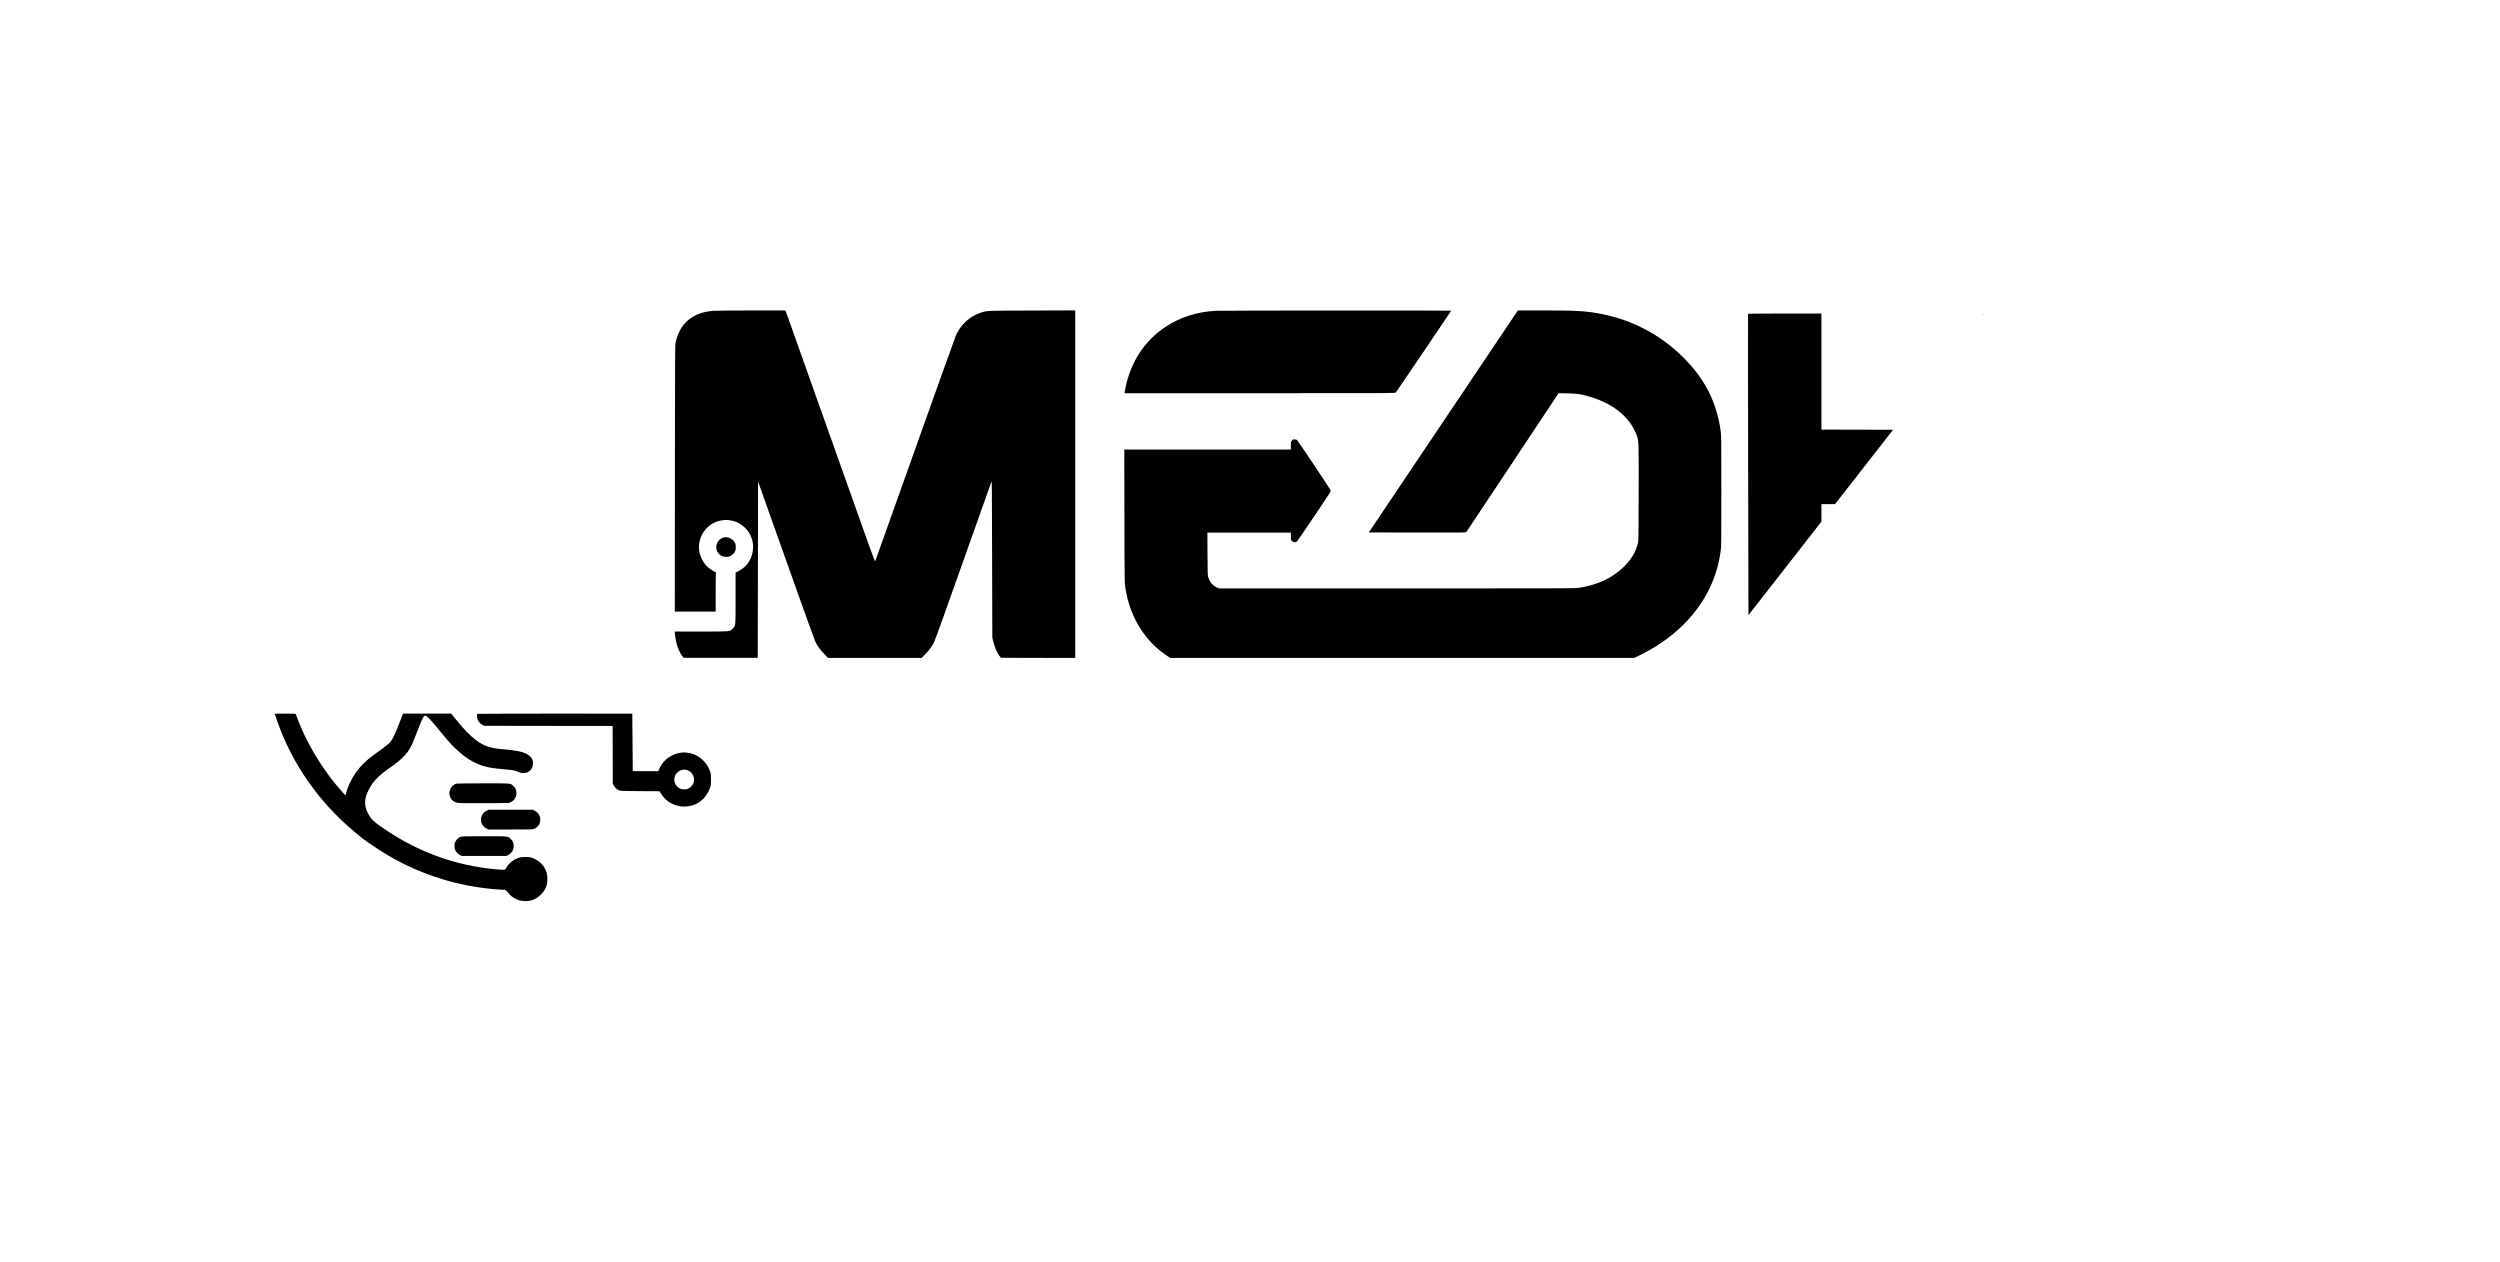
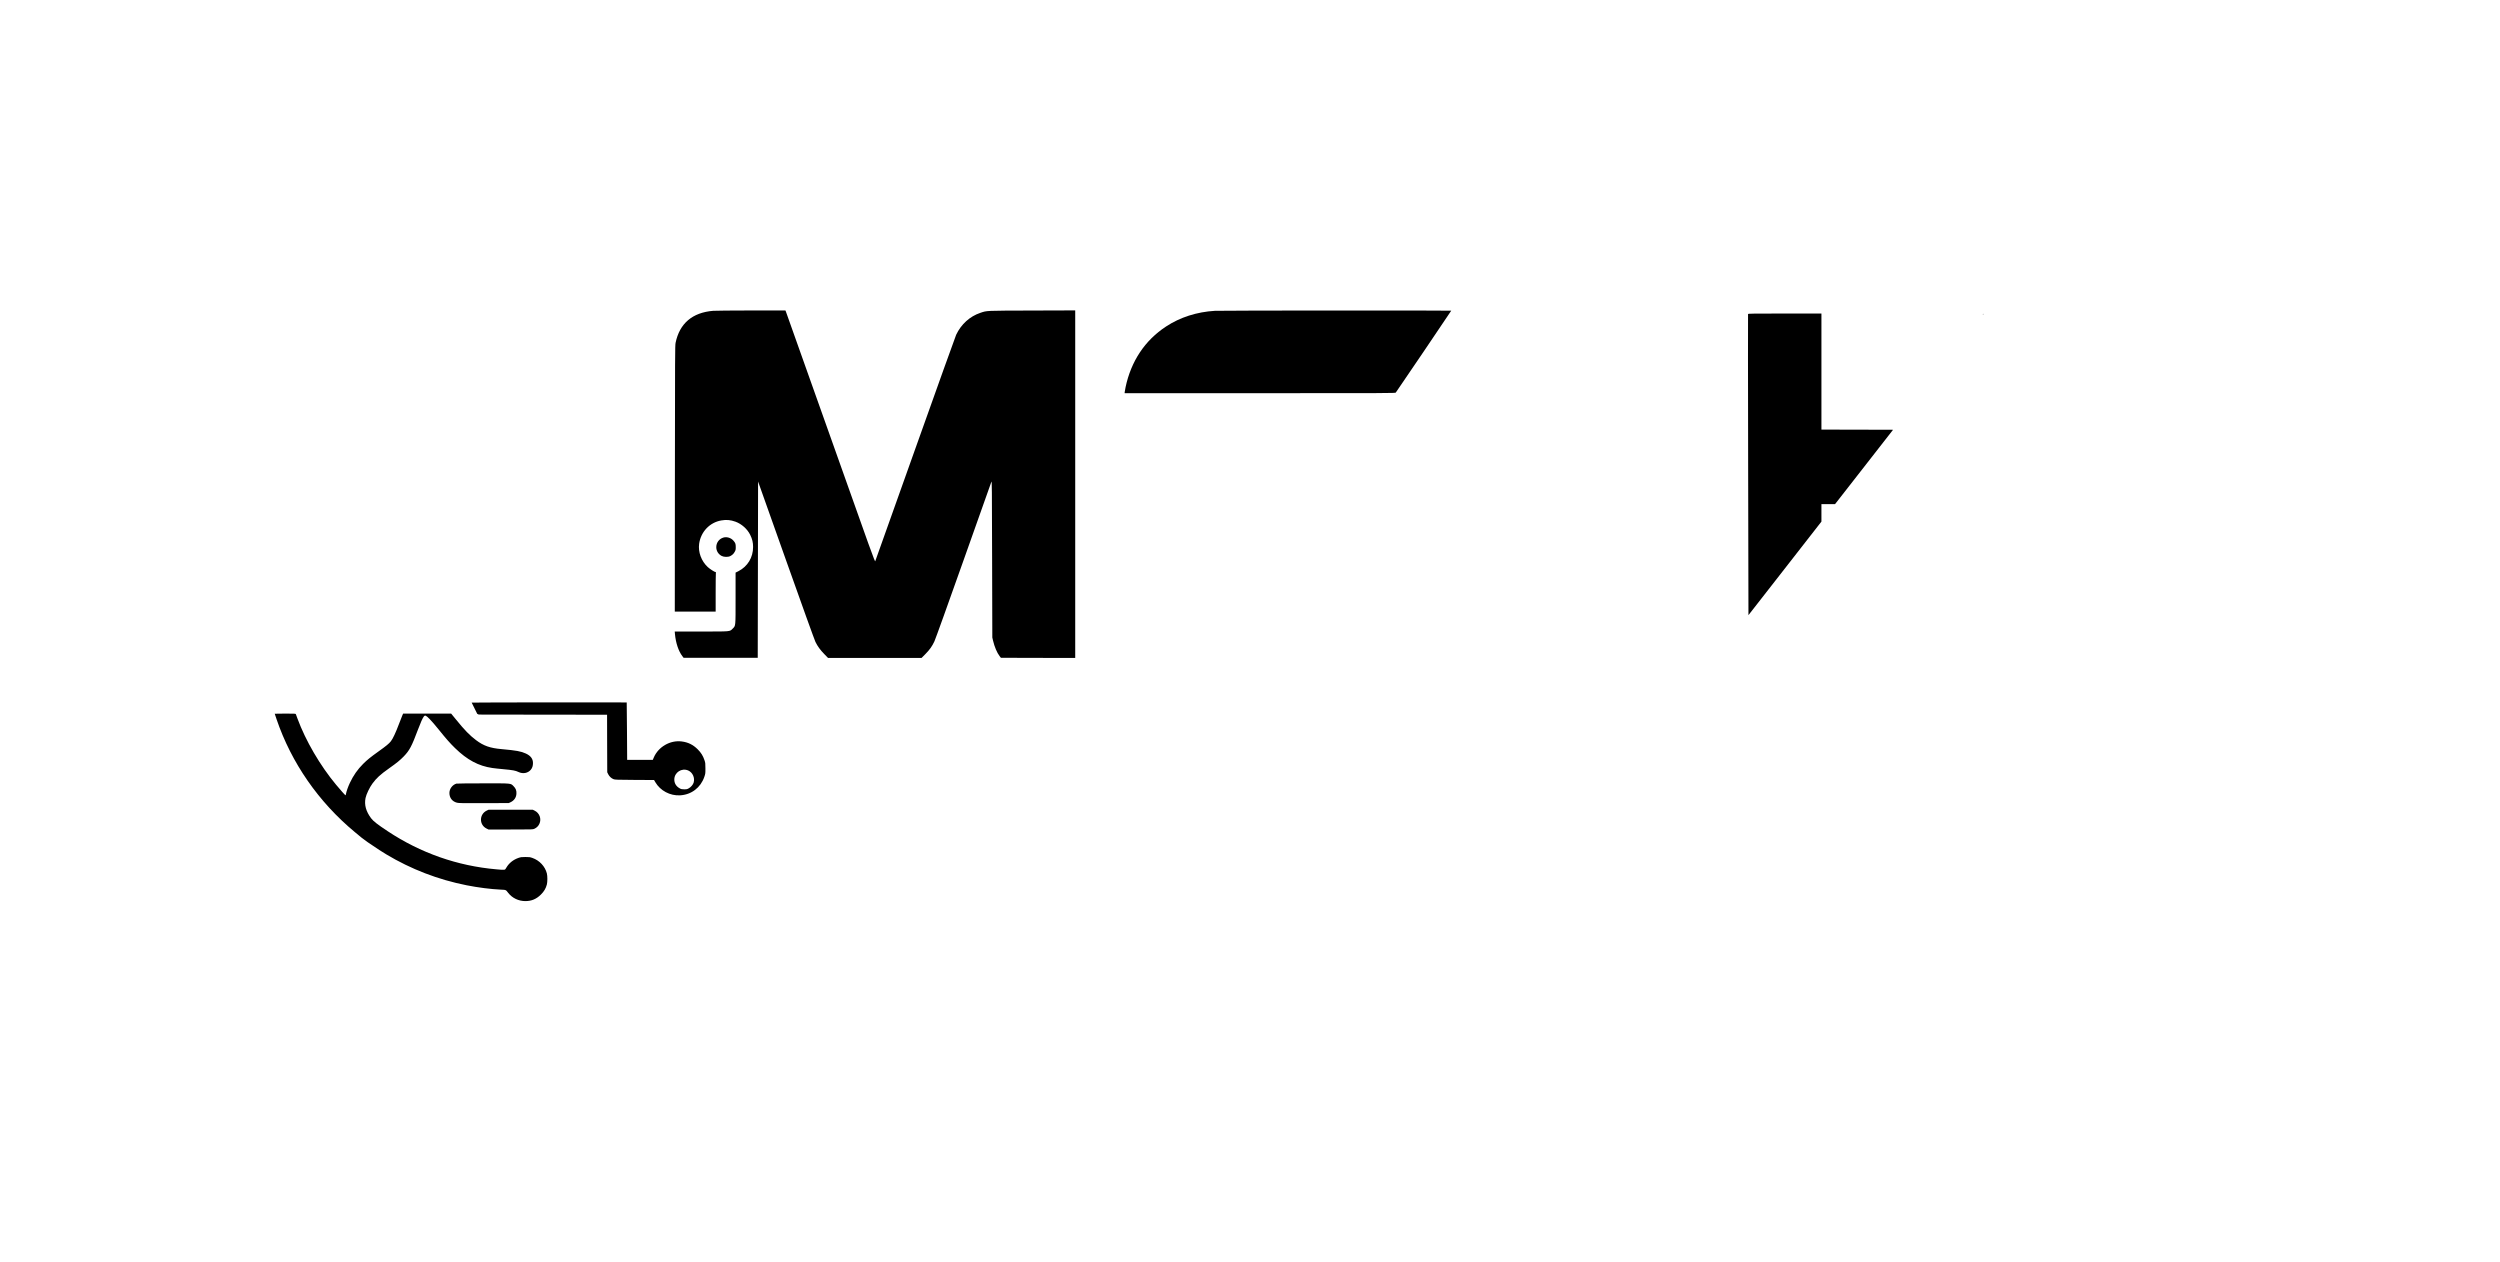
<svg xmlns="http://www.w3.org/2000/svg" version="1.0" width="7280pt" height="3675pt" viewBox="0 0 7280 3675" preserveAspectRatio="xMidYMid meet">
  <g transform="translate(0,3675) scale(0.1,-0.1)" fill="#000000" stroke="none">
    <path d="M20766 27699 c-604 -50 -976 -367 -1093 -932 -16 -76 -17 -348 -20 -3954 l-3 -3873 595 0 595 0 0 544 c0 299 3 558 6 575 5 23 3 31 -7 31 -27 0 -168 90 -229 147 -187 173 -284 436 -251 678 49 349 306 621 646 680 150 26 268 15 413 -37 178 -65 344 -213 427 -381 62 -125 85 -224 85 -356 0 -305 -159 -567 -427 -704 l-83 -42 0 -741 c0 -847 4 -801 -84 -890 -89 -89 -40 -84 -919 -84 l-769 0 7 -77 c23 -253 103 -494 213 -638 l38 -50 1079 0 1080 0 5 2567 5 2566 815 -2295 c448 -1263 833 -2333 856 -2377 64 -129 140 -233 257 -353 l110 -113 1361 0 1361 0 111 112 c126 128 196 226 264 372 27 56 407 1114 845 2351 439 1238 805 2270 814 2295 15 42 16 -122 21 -2245 l6 -2290 21 -91 c43 -181 115 -351 190 -449 l39 -50 1082 -3 1082 -2 0 5060 0 5061 -1252 -4 c-1380 -4 -1313 -1 -1510 -67 -307 -103 -558 -330 -705 -639 -20 -42 -555 -1536 -1190 -3320 -635 -1784 -1159 -3257 -1166 -3273 -11 -26 -103 227 -1296 3594 -707 1993 -1293 3642 -1303 3666 l-17 42 -1003 -1 c-552 -1 -1048 -5 -1102 -10z" />
    <path d="M35380 27699 c-528 -32 -1014 -187 -1425 -457 -614 -402 -1019 -1010 -1179 -1770 -14 -67 -26 -133 -26 -147 l0 -25 3940 0 c3740 0 3941 1 3955 18 26 30 1614 2377 1615 2385 0 9 -6717 6 -6880 -4z" />
-     <path d="M44112 27578 c-49 -73 -1026 -1528 -2171 -3233 l-2082 -3100 1413 -3 c1359 -2 1414 -2 1428 16 8 10 616 924 1350 2030 l1335 2012 255 -4 c317 -6 430 -24 735 -123 478 -155 840 -398 1088 -728 79 -106 188 -319 217 -424 39 -148 41 -231 38 -1651 -4 -1355 -4 -1366 -25 -1452 -59 -239 -191 -458 -402 -668 -327 -326 -771 -535 -1314 -618 -105 -16 -443 -17 -5297 -17 l-5185 0 -67 32 c-119 56 -197 149 -244 293 -17 50 -19 109 -22 678 l-3 622 1216 0 1215 0 0 -106 0 -106 34 -34 c37 -37 82 -45 130 -23 16 8 184 248 500 720 262 389 481 720 486 734 6 15 7 38 4 53 -8 31 -941 1427 -974 1457 -16 14 -36 20 -72 20 -43 0 -53 -4 -79 -33 -28 -32 -29 -34 -29 -147 l0 -115 -2425 0 -2426 0 4 -1932 c3 -2119 -1 -1965 63 -2283 148 -739 575 -1392 1170 -1788 l101 -67 6757 0 6757 0 207 104 c433 219 762 442 1103 751 361 325 686 760 888 1187 161 340 261 678 318 1079 17 115 18 244 18 1739 0 1492 -1 1625 -18 1744 -115 837 -460 1520 -1080 2138 -660 658 -1466 1090 -2377 1272 -441 89 -722 106 -1742 106 l-708 0 -88 -132z" />
    <path d="M50903 27605 c-3 -9 -2 -1985 3 -4392 l9 -4376 1063 1362 1062 1362 0 254 0 255 199 0 198 0 845 1083 844 1082 -1043 3 -1043 2 0 1690 0 1690 -1065 0 c-951 0 -1066 -2 -1072 -15z" />
    <path d="M57740 27599 c0 -5 5 -7 10 -4 6 3 10 8 10 11 0 2 -4 4 -10 4 -5 0 -10 -5 -10 -11z" />
    <path d="M21068 21097 c-126 -36 -210 -148 -210 -280 0 -109 60 -207 159 -257 66 -34 188 -35 249 -3 63 34 97 66 129 125 27 47 30 62 30 138 0 95 -11 123 -72 191 -71 79 -187 113 -285 86z" />
    <path d="M8000 15966 c0 -2 24 -75 54 -162 431 -1267 1223 -2409 2278 -3284 68 -56 156 -130 197 -163 41 -34 118 -91 171 -127 327 -222 411 -277 545 -357 723 -434 1512 -738 2345 -903 327 -65 701 -113 990 -126 160 -8 147 -2 221 -97 116 -149 300 -237 498 -237 179 0 320 59 452 190 93 92 144 179 174 295 19 77 19 243 0 320 -53 207 -214 379 -422 452 -69 24 -93 27 -203 27 -111 0 -134 -3 -205 -27 -152 -54 -273 -151 -349 -281 -46 -78 -25 -74 -291 -51 -1135 99 -2207 475 -3165 1110 -294 194 -422 294 -484 378 -149 199 -201 389 -162 587 21 107 119 312 203 425 125 167 221 255 490 446 222 157 314 233 420 342 169 175 231 292 418 791 72 193 132 326 165 369 38 49 63 38 174 -75 56 -57 172 -191 257 -298 224 -278 328 -397 480 -545 353 -344 684 -521 1084 -579 55 -9 204 -24 330 -36 270 -25 343 -38 433 -81 129 -61 272 -35 356 63 45 52 66 115 66 198 0 123 -67 212 -208 277 -140 65 -278 90 -702 128 -341 30 -526 95 -747 261 -187 141 -328 286 -581 597 l-145 177 -699 0 -699 0 -23 -52 c-13 -29 -58 -145 -101 -258 -92 -246 -177 -426 -234 -497 -54 -69 -136 -136 -356 -293 -239 -171 -330 -245 -451 -365 -160 -159 -285 -338 -386 -553 -52 -109 -101 -249 -113 -319 -4 -24 -10 -43 -14 -43 -9 0 -155 164 -276 310 -463 556 -886 1281 -1123 1925 -22 61 -44 118 -47 128 -7 16 -31 17 -311 17 -167 0 -304 -2 -304 -4z" />
-     <path d="M13897 15963 c-4 -3 -7 -34 -7 -67 0 -108 69 -213 169 -260 l46 -21 1867 -3 1868 -2 2 -838 3 -837 28 -57 c33 -66 90 -119 156 -145 42 -16 98 -18 612 -21 l567 -3 37 -63 c145 -248 429 -399 720 -383 330 18 598 222 707 537 31 92 33 100 32 250 0 141 -2 162 -27 235 -43 129 -100 220 -196 316 -136 136 -280 207 -468 231 -335 43 -682 -157 -814 -471 l-28 -66 -373 0 -373 0 -5 835 c-3 459 -6 836 -8 838 -5 5 -4509 1 -4515 -5z m6145 -1650 c129 -58 198 -214 157 -353 -18 -59 -78 -130 -139 -164 -49 -28 -64 -31 -135 -31 -63 0 -89 5 -122 23 -109 57 -167 149 -167 262 0 207 215 347 406 263z" />
+     <path d="M13897 15963 l46 -21 1867 -3 1868 -2 2 -838 3 -837 28 -57 c33 -66 90 -119 156 -145 42 -16 98 -18 612 -21 l567 -3 37 -63 c145 -248 429 -399 720 -383 330 18 598 222 707 537 31 92 33 100 32 250 0 141 -2 162 -27 235 -43 129 -100 220 -196 316 -136 136 -280 207 -468 231 -335 43 -682 -157 -814 -471 l-28 -66 -373 0 -373 0 -5 835 c-3 459 -6 836 -8 838 -5 5 -4509 1 -4515 -5z m6145 -1650 c129 -58 198 -214 157 -353 -18 -59 -78 -130 -139 -164 -49 -28 -64 -31 -135 -31 -63 0 -89 5 -122 23 -109 57 -167 149 -167 262 0 207 215 347 406 263z" />
    <path d="M13290 13931 c-115 -35 -202 -150 -203 -270 -1 -143 82 -251 221 -286 52 -13 161 -15 783 -13 l724 3 50 23 c104 48 165 134 173 243 7 95 -17 159 -82 224 -89 90 -42 85 -895 84 -410 0 -757 -4 -771 -8z" />
    <path d="M14175 13146 c-222 -105 -226 -415 -7 -523 l57 -28 645 0 c635 0 646 0 691 21 67 31 115 78 145 142 69 145 5 319 -141 388 l-50 24 -645 0 -645 0 -50 -24z" />
-     <path d="M13414 12384 c-57 -20 -114 -72 -149 -135 -26 -47 -30 -64 -30 -134 0 -63 5 -90 23 -126 29 -59 82 -112 141 -141 l46 -23 650 0 650 0 49 24 c99 49 156 133 164 242 7 95 -17 159 -82 224 -88 89 -56 85 -785 84 -531 0 -643 -3 -677 -15z" />
  </g>
</svg>